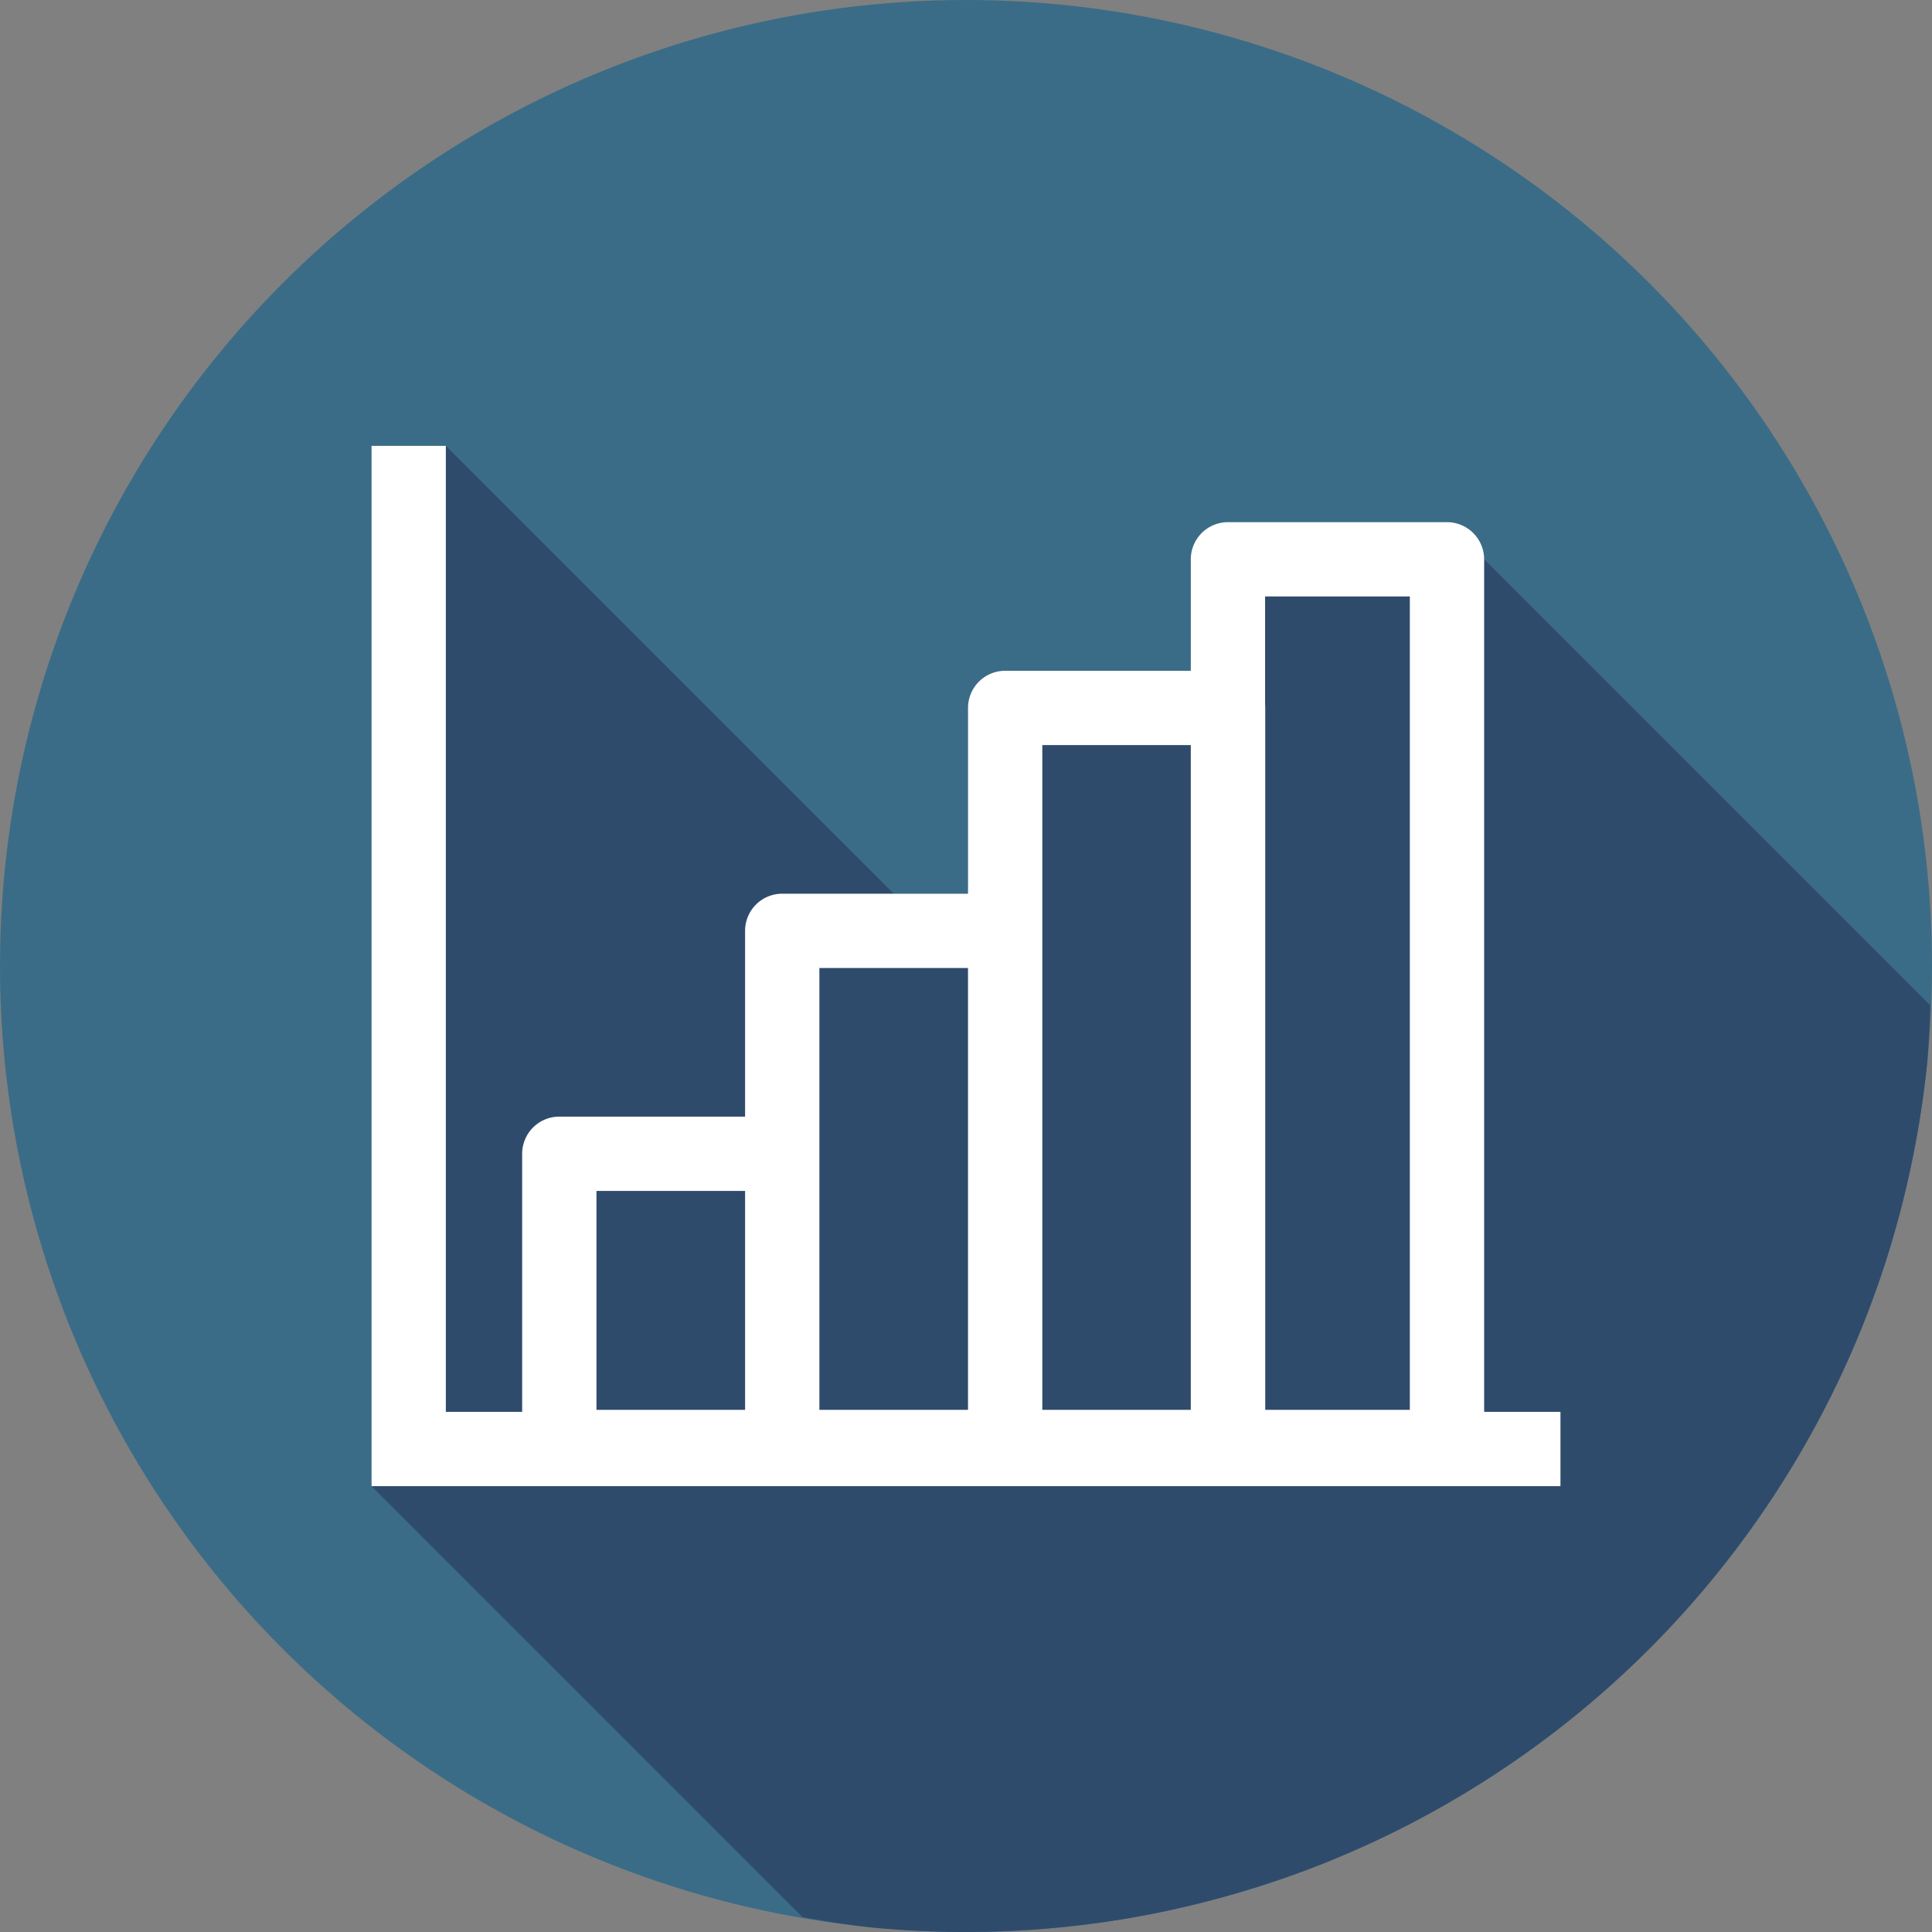
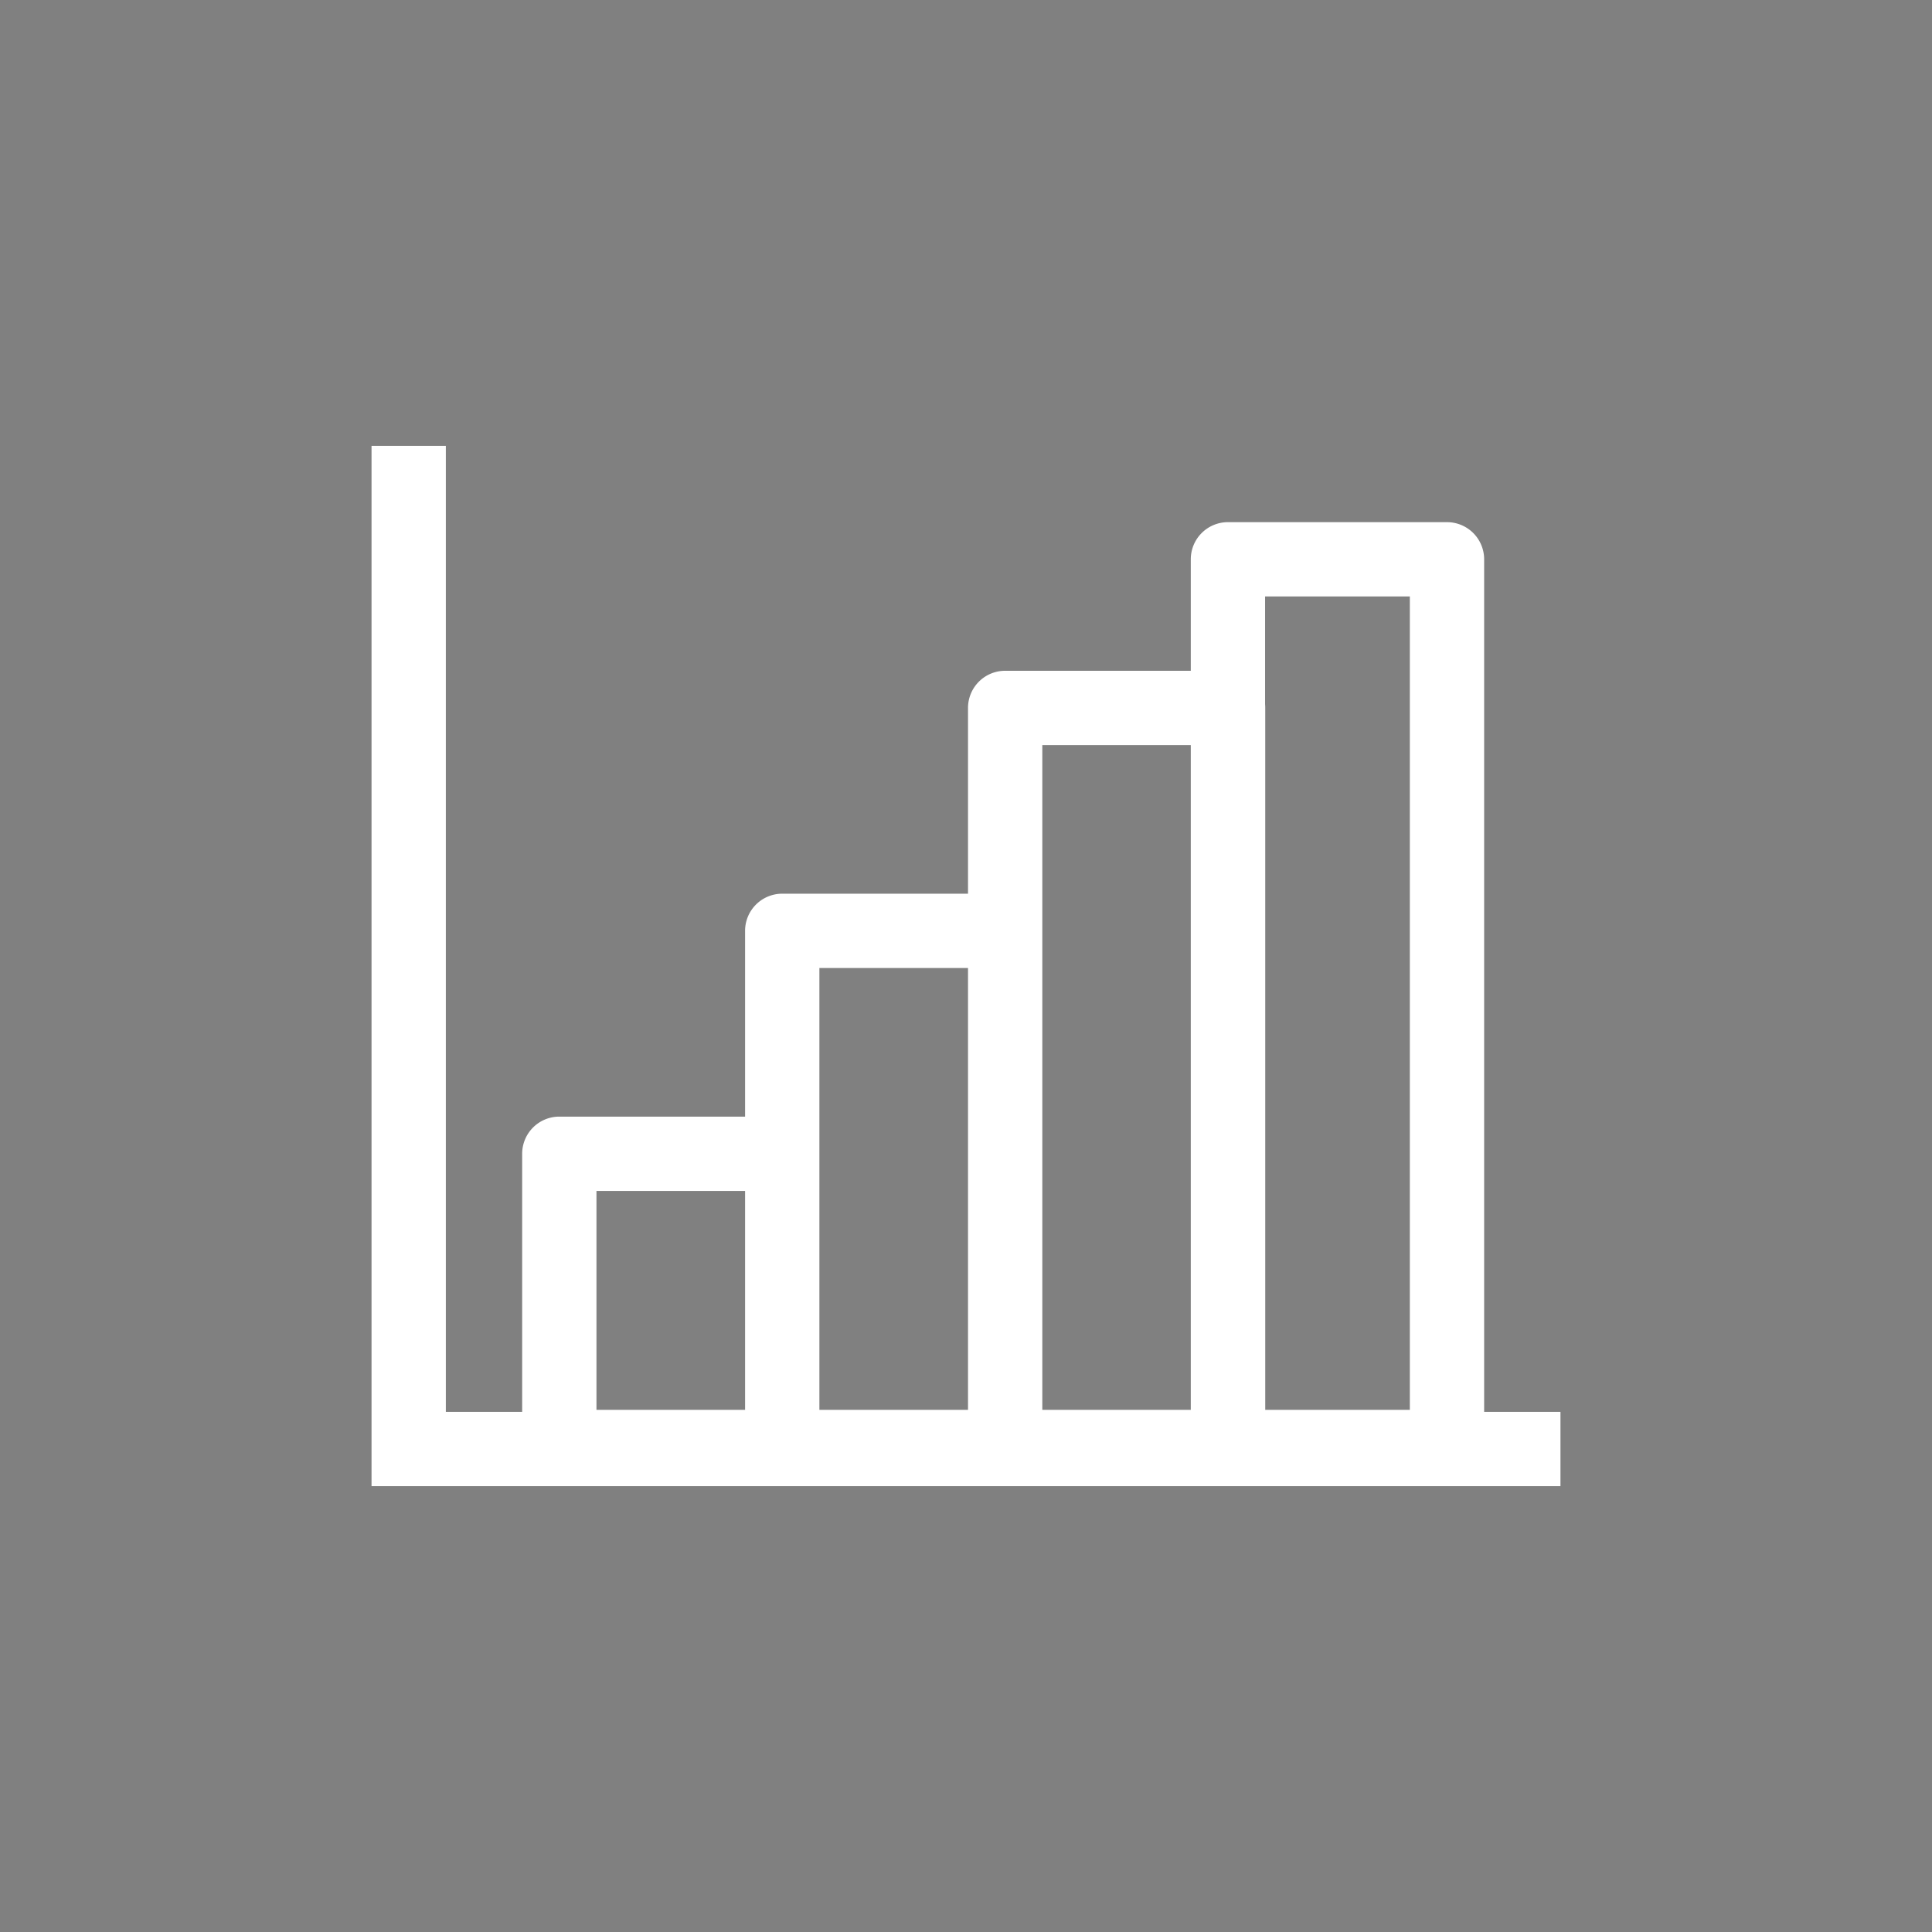
<svg xmlns="http://www.w3.org/2000/svg" width="26" height="26" id="chart">
  <rect width="100%" height="100%" fill="#808080" stroke="none" />
  <g fill="#fff" transform="translate(5 -1031.362)">
-     <circle cx="8" cy="1044.362" r="13" fill="#3a6c87" />
-     <path fill="#2f4b6c" fill-rule="evenodd" d="M10.799 25.799a13 13 0 0 0 .904.137A13 13 0 0 0 13 26a13 13 0 0 0 .92-.033 13 13 0 0 0 1.289-.156 13 13 0 0 0 1.268-.286 13 13 0 0 0 1.234-.408 13 13 0 0 0 1.185-.531 13 13 0 0 0 1.127-.647 13 13 0 0 0 1.057-.755 13 13 0 0 0 .977-.858 13 13 0 0 0 .886-.951 13 13 0 0 0 .786-1.035 13 13 0 0 0 .68-1.108 13 13 0 0 0 .566-1.17 13 13 0 0 0 .445-1.22 13 13 0 0 0 .32-1.26 13 13 0 0 0 .196-1.285 13 13 0 0 0 .039-.768l-6.002-6.002a.5.5 0 0 0-.5-.5h-2.948a.5.5 0 0 0-.5.5v1.5h-2.498a.5.5 0 0 0-.5.5v2.5h-1L6 6H5v14l5.799 5.799z" color="#000" font-family="sans-serif" font-weight="400" style="line-height:normal;text-indent:0;text-align:start;text-decoration-line:none;text-decoration-style:solid;text-decoration-color:#000;text-transform:none;block-progression:tb;isolation:auto;mix-blend-mode:normal" transform="translate(-5 1031.362)" />
    <path fill-rule="evenodd" d="M0 1v14h16v-1h-1.027V2.527a.5.5 0 0 0-.5-.5h-2.948a.5.5 0 0 0-.5.5v1.5H8.527a.5.5 0 0 0-.5.5v2.5h-2.5a.5.5 0 0 0-.5.5v2.5h-2.5a.5.5 0 0 0-.5.5V14H1V1H0Zm12.025 2.027h1.948v10.946h-1.946V4.527a.5.5 0 0 0-.002-.05v-1.45zm-2.998 2h1.998v8.946H9.027V5.027zm-3 3h2v5.946h-2V8.027zm-3 3h2v2.946h-2v-2.946z" color="#000" font-family="sans-serif" font-weight="400" overflow="visible" style="line-height:normal;text-indent:0;text-align:start;text-decoration-line:none;text-decoration-style:solid;text-decoration-color:#000;text-transform:none;block-progression:tb;isolation:auto;mix-blend-mode:normal" transform="translate(0 1036.362)" />
  </g>
</svg>